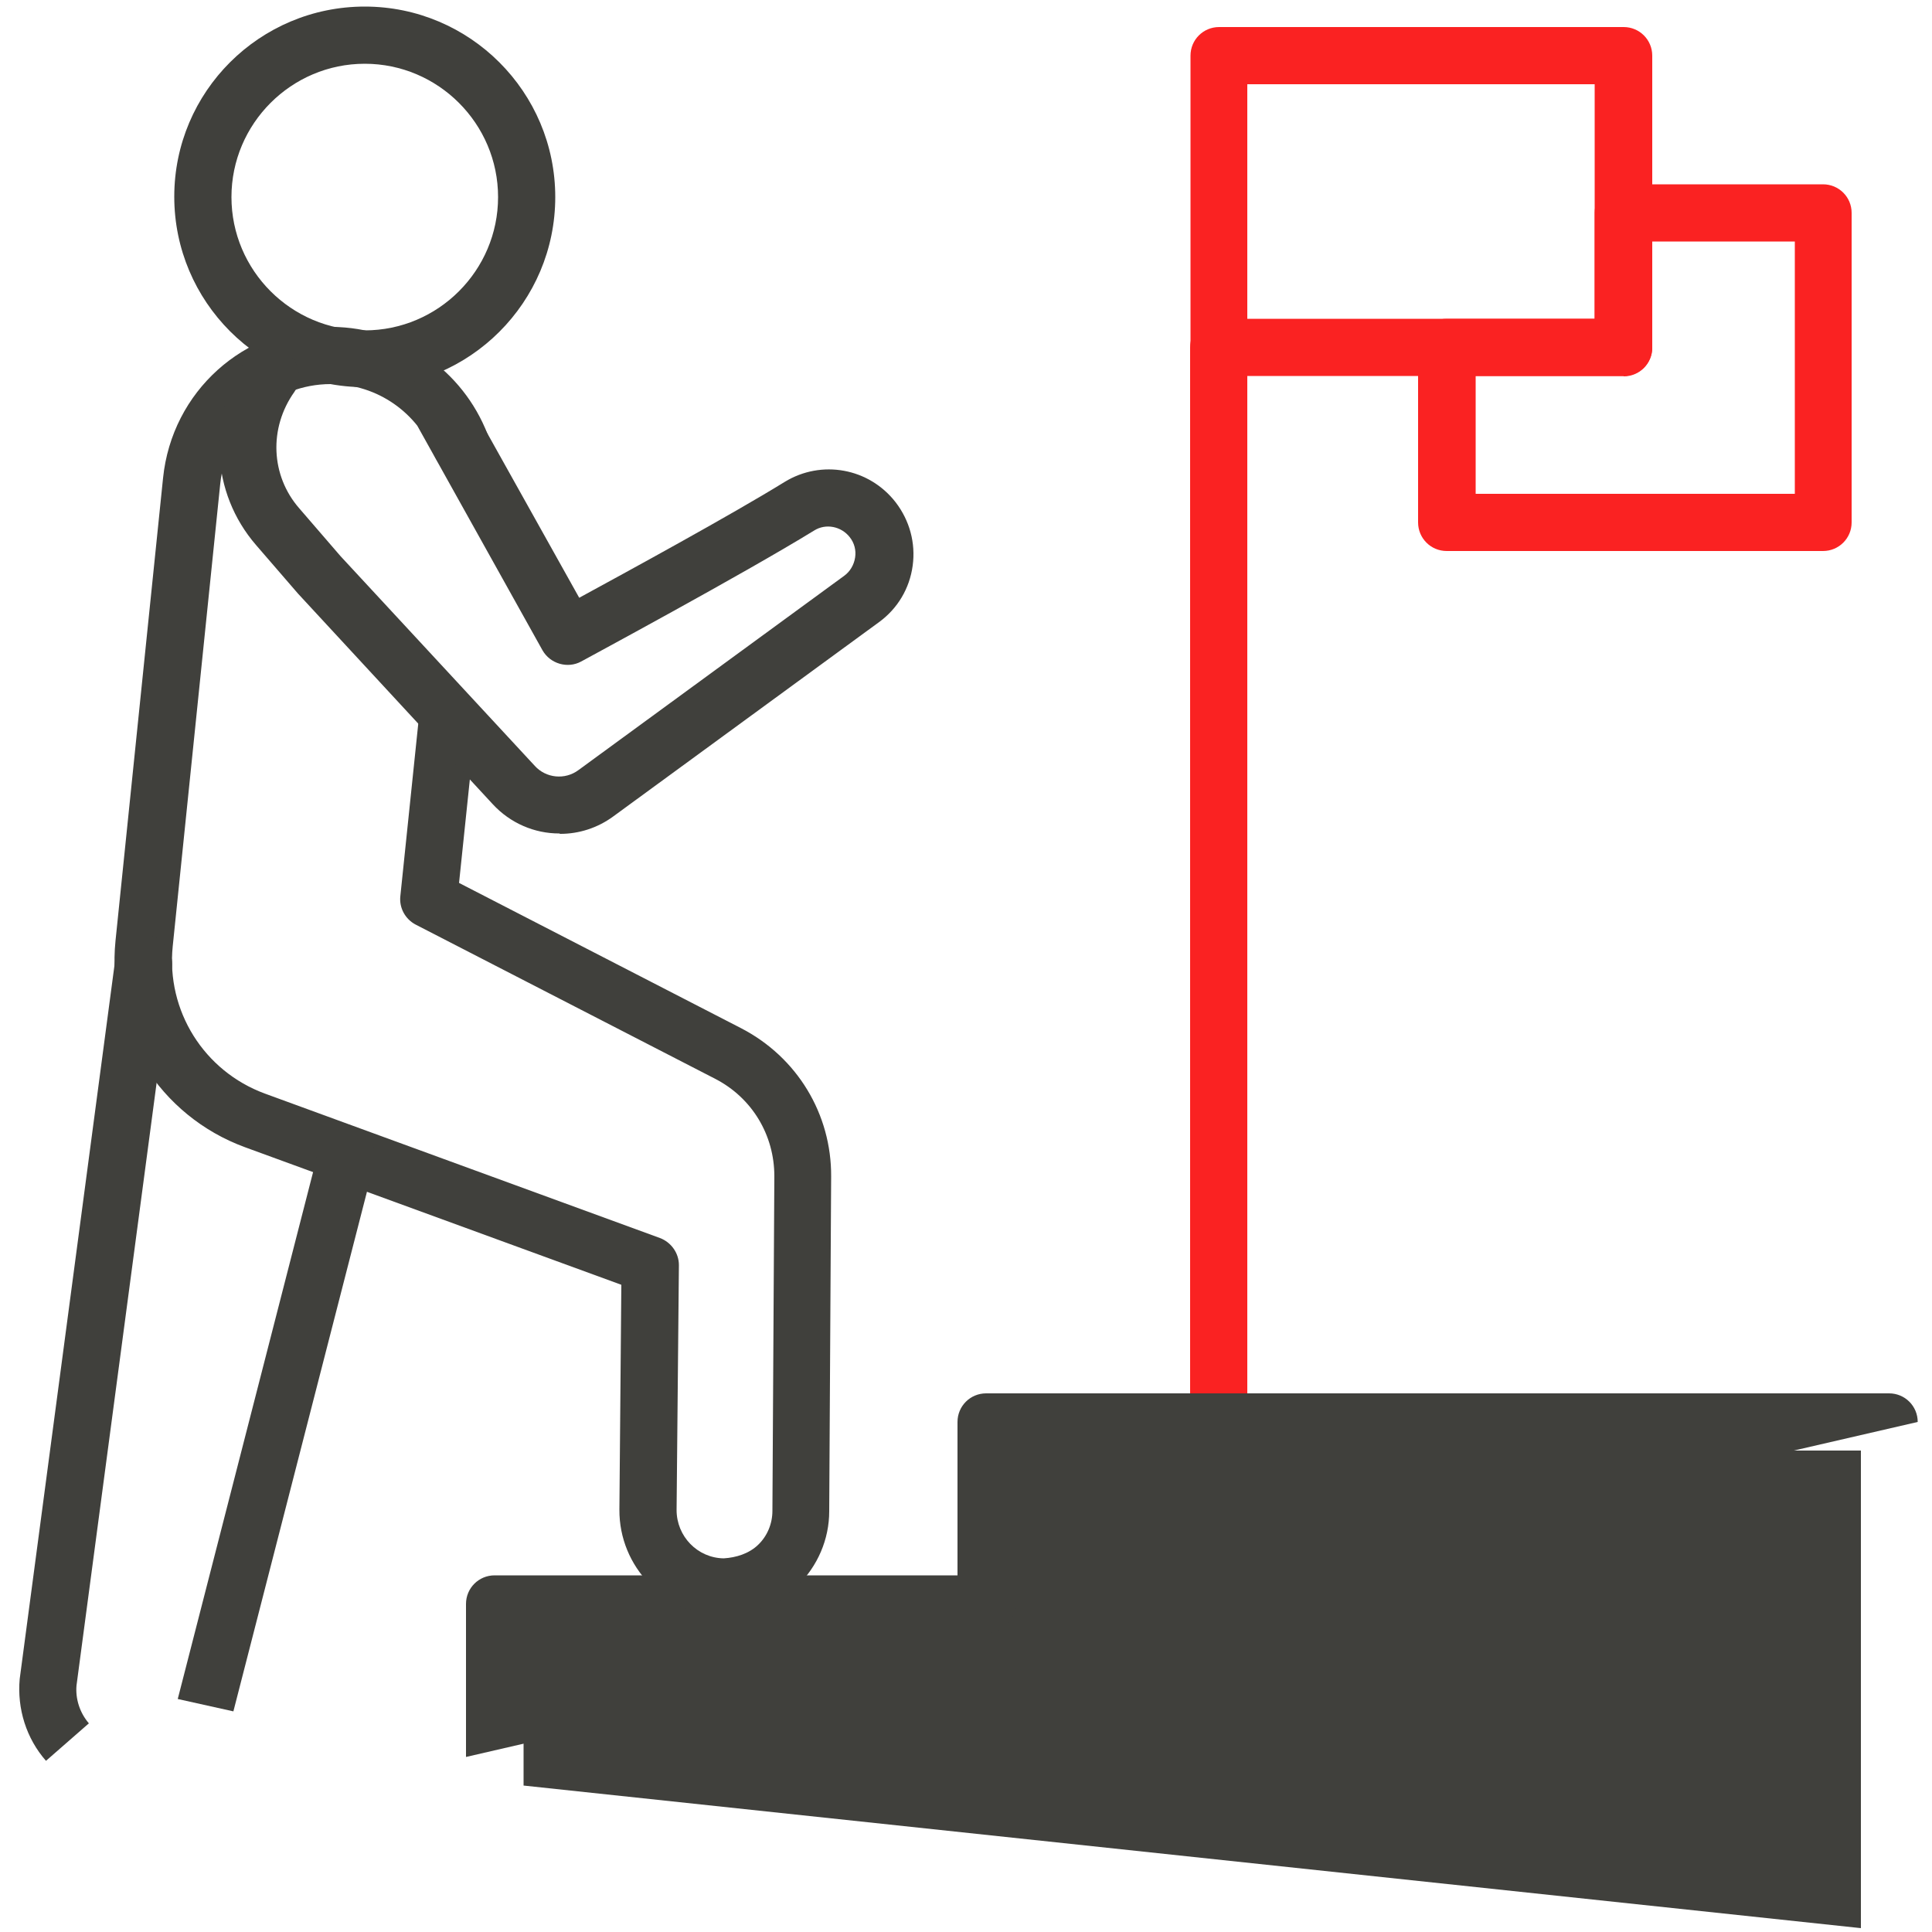
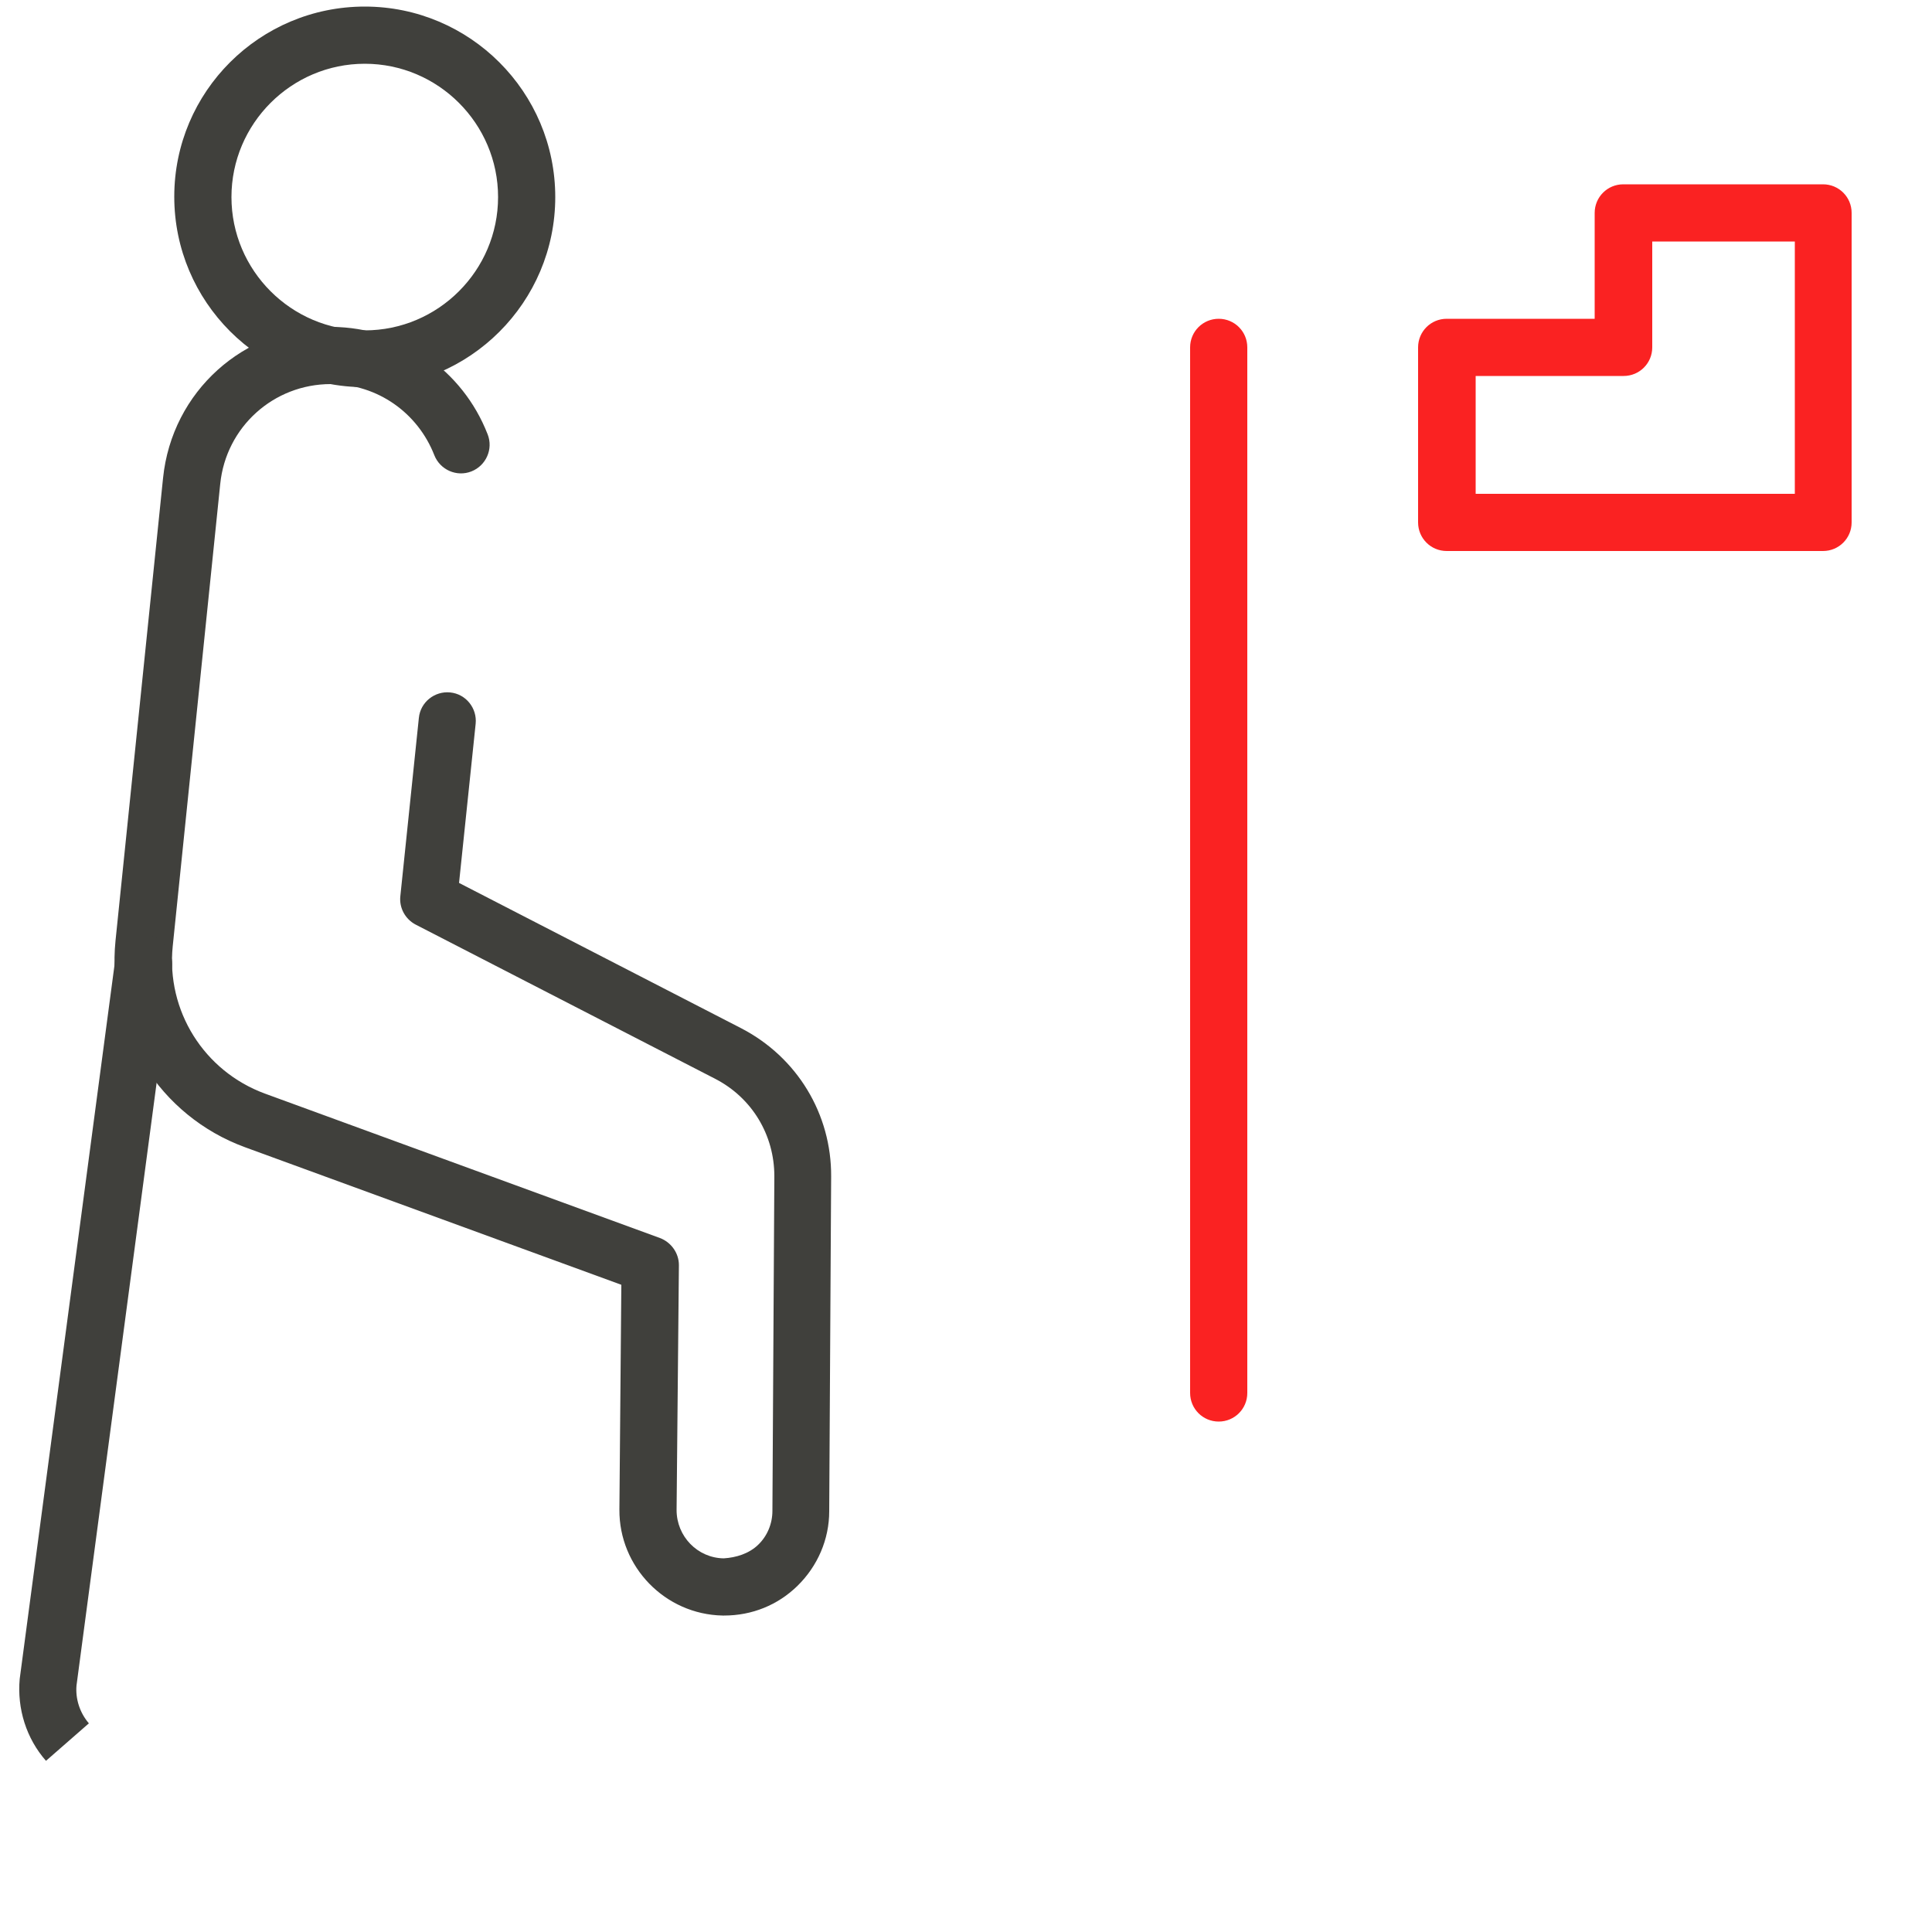
<svg xmlns="http://www.w3.org/2000/svg" id="Layer_1" data-name="Layer 1" viewBox="0 0 500 500">
  <defs>
    <style>      .cls-1 {        fill: #40403c;      }      .cls-1, .cls-2 {        stroke-width: 0px;      }      .cls-2 {        fill: #fa2222;      }    </style>
  </defs>
-   <path class="cls-2" d="M420.2,97.3h-104.7c-4.1,0-7.4-3.3-7.4-7.4V14.4c0-4.1,3.3-7.4,7.4-7.4h104.7c4.1,0,7.4,3.3,7.4,7.4v75.6c0,4.1-3.3,7.4-7.4,7.4ZM322.8,82.5h89.9V21.8h-89.9v60.7Z" />
  <path class="cls-2" d="M315.4,367.9c-4.1,0-7.4-3.3-7.4-7.4V89.9c0-4.1,3.3-7.4,7.4-7.4s7.4,3.3,7.4,7.4v270.6c0,4.1-3.3,7.4-7.4,7.4Z" />
-   <path class="cls-1" d="M120.6,454.7v-39.6c0-4.1,3.3-7.4,7.4-7.4h119.8v-39.7c0-4.1,3.3-7.4,7.4-7.4h233.7c4.1,0,7.4,3.3,7.4,7.4" />
-   <path class="cls-1" d="M481.6,499v-123.6h-218.9v39.7c0,4.1-3.3,7.4-7.4,7.4h-119.8v39.6" />
  <path class="cls-1" d="M187.5,418.1c-.2,0-.3,0-.5,0-14.9-.3-26.8-12.6-26.7-27.4l.5-58.2-97.4-35.6c-22.1-8.1-35.9-30.1-33.5-53.5l12.3-119.7c2.3-22.4,20.9-39.1,43.3-39.1h.5c17.9.2,33.7,11.1,40.2,27.8,1.5,3.8-.4,8.1-4.2,9.6-3.8,1.5-8.1-.4-9.6-4.2-4.3-11-14.7-18.3-26.5-18.4h-.3c-14.8,0-27.1,11.1-28.6,25.8l-12.3,119.7c-1.7,16.7,8.1,32.3,23.8,38.1l102.3,37.4c2.9,1.1,4.9,3.9,4.9,7l-.6,63.4c0,6.8,5.4,12.4,12.2,12.5,3.2-.2,6.5-1.2,8.9-3.5,2.4-2.3,3.7-5.5,3.7-8.8l.5-86.6c0-10.7-5.8-20.3-15.3-25.2l-77.5-39.9c-2.7-1.4-4.3-4.3-4-7.3l4.8-46.2c.4-4.1,4.1-7,8.1-6.6,4.1.4,7,4.1,6.6,8.1l-4.3,41.2,73,37.6c14.5,7.5,23.4,22.2,23.3,38.4l-.5,86.6c0,7.3-3,14.2-8.2,19.3-5.1,5-11.8,7.7-19,7.7Z" />
-   <path class="cls-1" d="M46,439.7l36.5-142.1c1-4,5.1-6.3,9-5.3,4,1,6.3,5.1,5.3,9l-36.4,141.6" />
  <path class="cls-1" d="M11.9,455.7c-5.1-5.8-7.5-13.5-6.8-21.2l24.7-186c.5-4.1,4.3-6.9,8.3-6.4,4.1.5,6.9,4.3,6.4,8.3l-24.7,185.8c-.3,3.4.8,7,3.2,9.8" />
  <path class="cls-1" d="M94.4,100.2c-27.2,0-49.3-22.1-49.3-49.3S67.2,1.7,94.4,1.7s49.3,22.1,49.3,49.3-22.1,49.3-49.3,49.3ZM94.4,16.5c-19,0-34.5,15.5-34.5,34.5s15.5,34.5,34.5,34.5,34.5-15.5,34.5-34.5-15.5-34.5-34.5-34.5Z" />
-   <path class="cls-1" d="M144.7,215.7c-6.3,0-12.6-2.6-17.2-7.6l-50.4-54.5-10.8-12.5c-11.8-13.6-12.7-33.3-2.4-48,2.4-3.3,7.1-4.3,10.4-1.9,3.3,2.4,4.2,6.8,1.9,10.2-6.7,9.4-6.1,21.7,1.2,30.1l10.7,12.4,50.3,54.3c2.9,3.2,7.8,3.7,11.3,1.1l68.8-50.3c1.5-1.1,2.5-2.8,2.8-4.7.3-1.9-.2-3.8-1.4-5.3-2.2-2.8-6.2-3.6-9.2-1.7-18.9,11.6-58.7,33-60.3,33.9-3.5,1.9-8,.6-10-2.9l-32-57.4c-2-3.6-.7-8.1,2.9-10.1,3.6-2,8.1-.7,10.1,2.9l28.5,51c12.3-6.7,39.1-21.3,53.2-30,9.5-5.8,21.8-3.6,28.7,5.3,3.6,4.7,5.2,10.5,4.4,16.4-.8,5.9-3.9,11.1-8.7,14.6l-68.8,50.3c-4.1,3-8.9,4.5-13.7,4.5Z" />
  <path class="cls-2" d="M471.9,142.6h-97.5c-4.1,0-7.4-3.3-7.4-7.4v-45.3c0-4.1,3.3-7.4,7.4-7.4h38.3v-27.4c0-4.1,3.3-7.4,7.4-7.4h51.7c4.1,0,7.4,3.3,7.4,7.4v80.1c0,4.1-3.3,7.4-7.4,7.4ZM381.8,127.8h82.7V62.5h-36.9v27.4c0,4.1-3.3,7.4-7.4,7.4h-38.3v30.5Z" />
</svg>